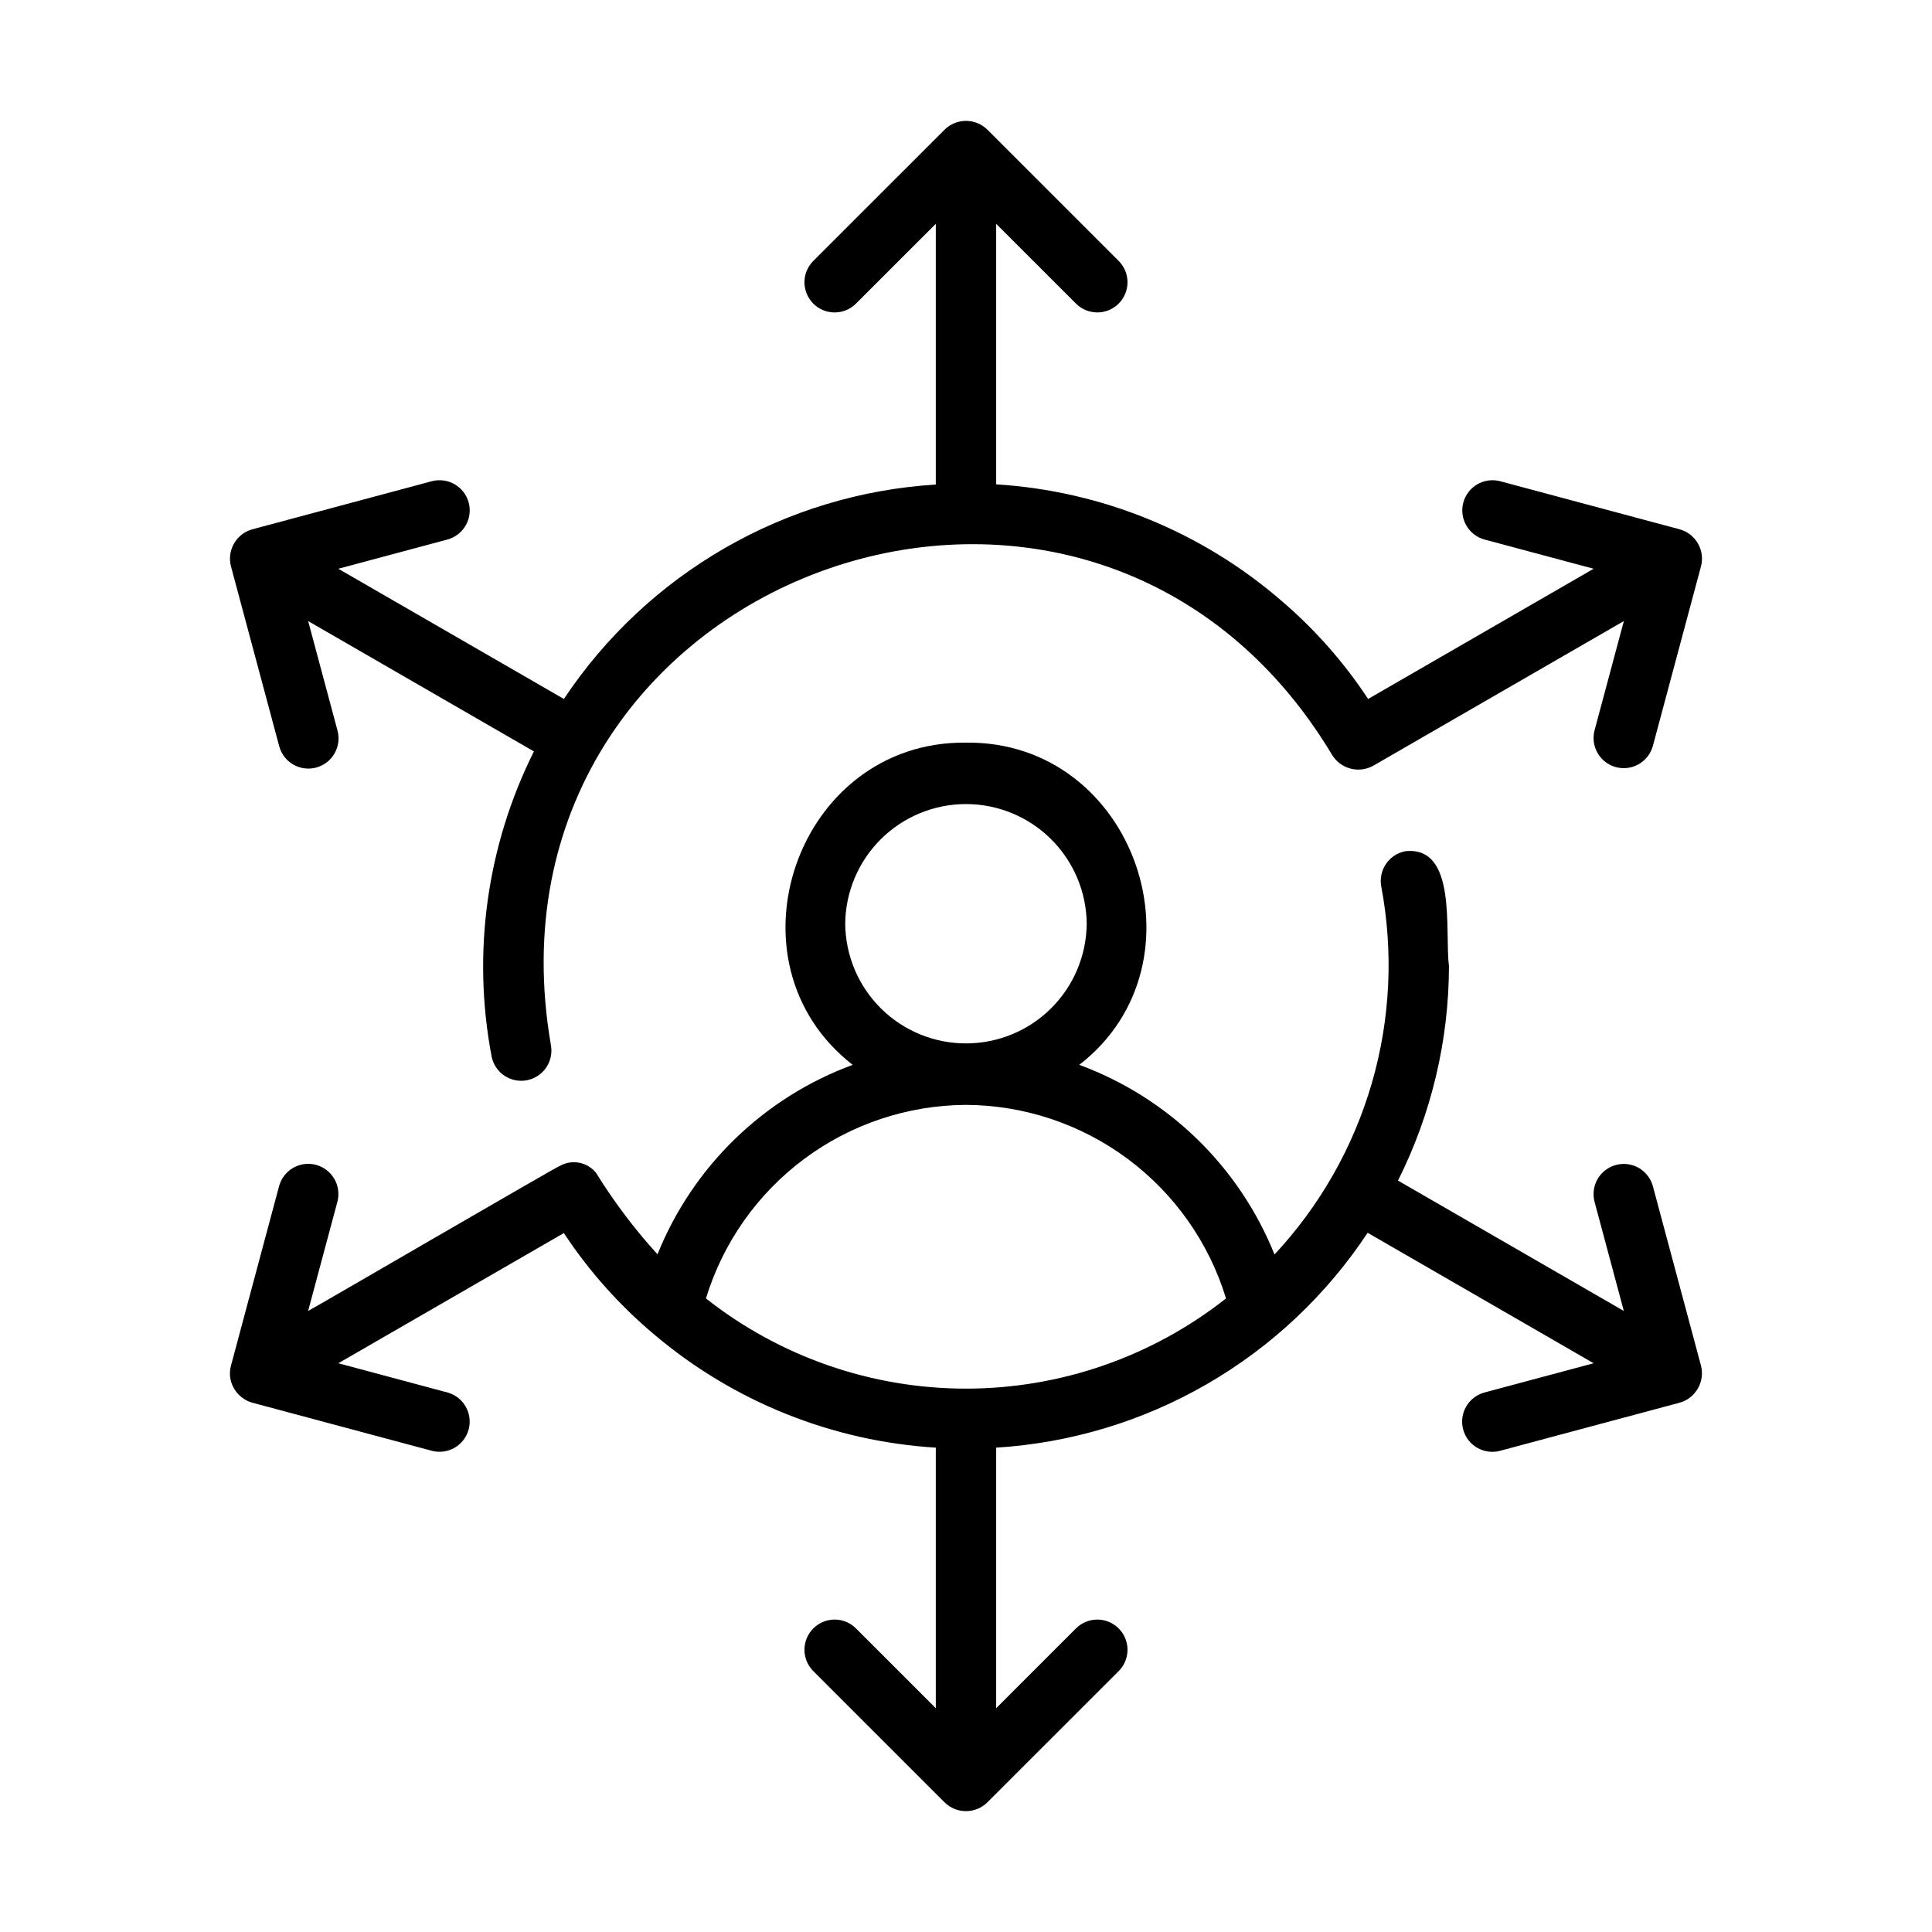
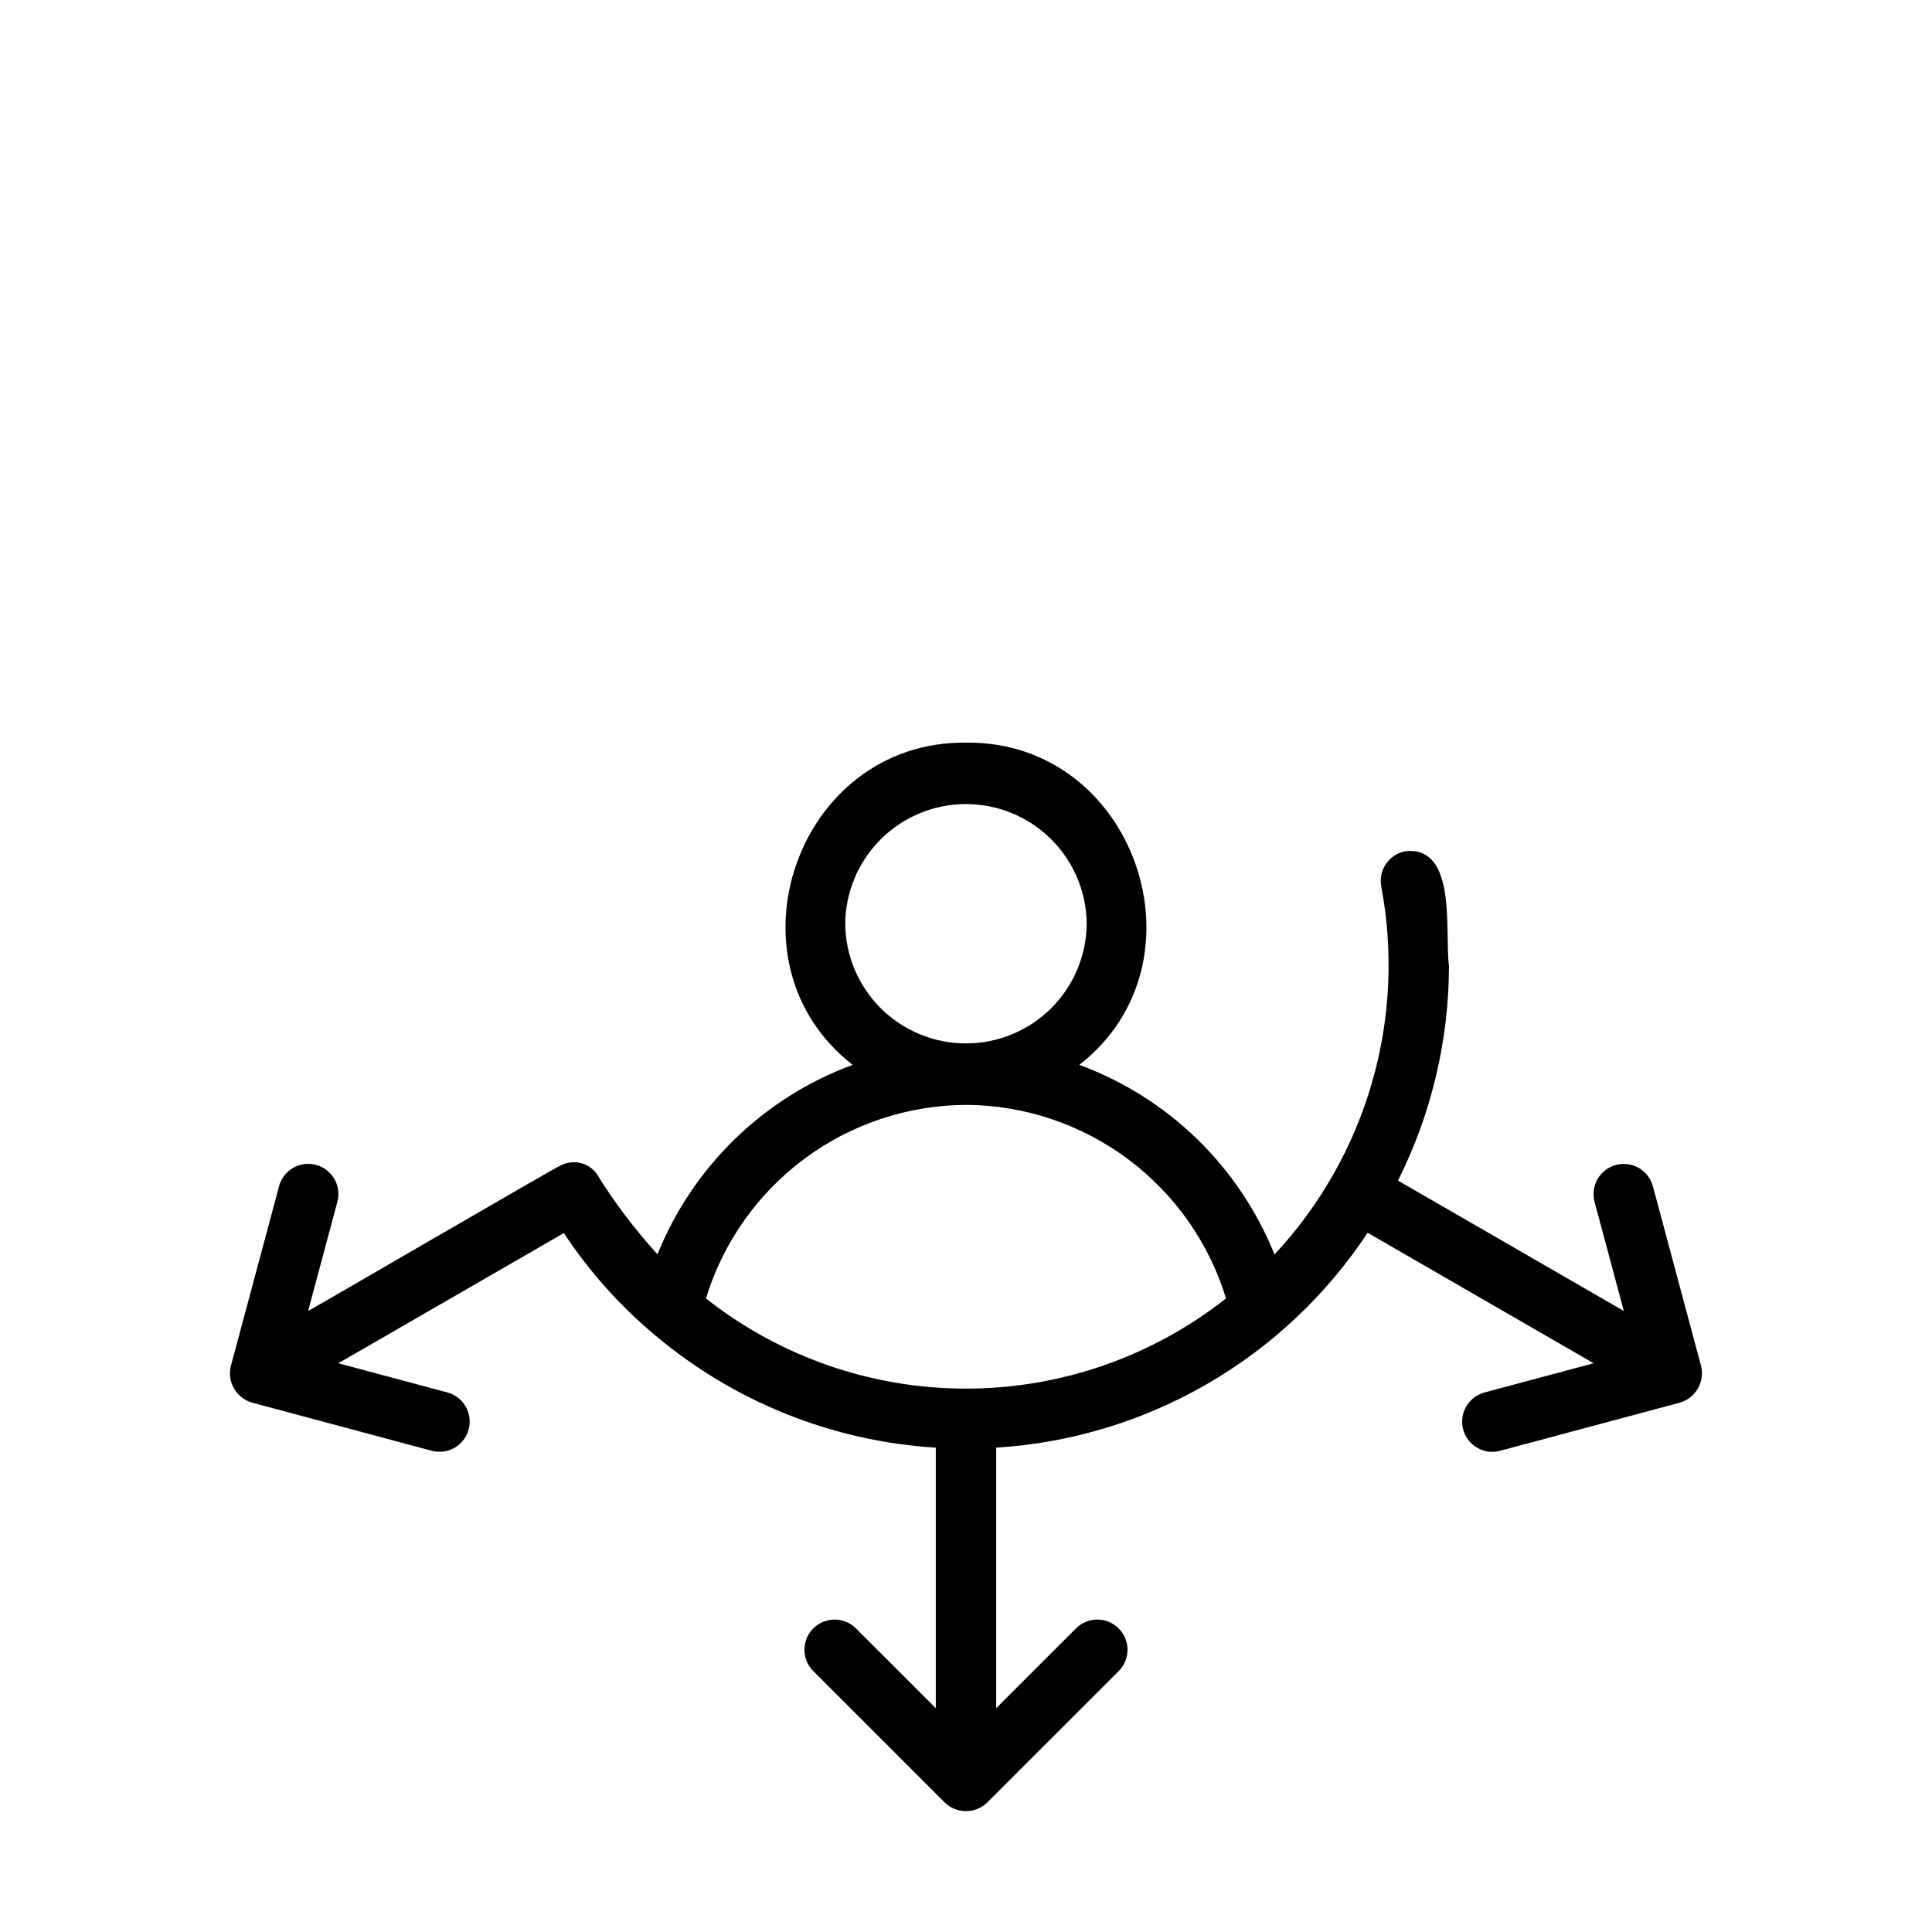
<svg xmlns="http://www.w3.org/2000/svg" width="60" height="60" viewBox="0 0 60 60" fill="none">
-   <path d="M7.173 17.588L8.671 23.175C8.735 23.415 8.892 23.62 9.108 23.744C9.323 23.868 9.579 23.902 9.819 23.838C10.059 23.773 10.264 23.616 10.388 23.401C10.512 23.186 10.546 22.93 10.482 22.69L9.57 19.288L16.581 23.336C15.115 26.27 14.655 29.604 15.27 32.825C15.322 33.066 15.466 33.276 15.672 33.411C15.877 33.546 16.127 33.595 16.369 33.547C16.61 33.499 16.823 33.359 16.961 33.156C17.1 32.953 17.153 32.704 17.11 32.462C14.59 17.926 33.775 10.809 41.365 23.436C41.492 23.649 41.697 23.804 41.936 23.868C42.175 23.932 42.43 23.901 42.647 23.781L50.43 19.288L49.518 22.69C49.458 22.928 49.494 23.181 49.619 23.393C49.743 23.606 49.947 23.76 50.184 23.824C50.422 23.888 50.676 23.855 50.89 23.734C51.104 23.612 51.261 23.412 51.329 23.175L52.826 17.588C52.889 17.348 52.855 17.093 52.73 16.877C52.606 16.662 52.403 16.504 52.163 16.438L46.575 14.941C46.337 14.882 46.085 14.919 45.873 15.044C45.662 15.168 45.508 15.371 45.444 15.608C45.381 15.846 45.413 16.098 45.534 16.312C45.654 16.526 45.854 16.684 46.09 16.752L49.492 17.663L42.488 21.707C41.74 20.571 40.835 19.545 39.801 18.661C37.323 16.516 34.209 15.245 30.937 15.042V6.951L33.428 9.441C33.605 9.612 33.842 9.705 34.087 9.703C34.333 9.701 34.568 9.602 34.741 9.428C34.915 9.255 35.013 9.02 35.016 8.775C35.018 8.529 34.924 8.293 34.754 8.116L30.663 4.026C30.486 3.851 30.248 3.754 30 3.754C29.752 3.754 29.513 3.851 29.336 4.026L25.245 8.116C25.075 8.293 24.981 8.529 24.983 8.775C24.986 9.02 25.084 9.255 25.258 9.429C25.432 9.603 25.666 9.701 25.912 9.703C26.158 9.706 26.394 9.612 26.571 9.441L29.062 6.951V15.048C26.754 15.191 24.51 15.867 22.506 17.023C20.502 18.178 18.793 19.782 17.512 21.707L10.507 17.663L13.909 16.752C14.145 16.684 14.345 16.526 14.466 16.312C14.587 16.098 14.619 15.846 14.556 15.608C14.492 15.371 14.338 15.168 14.126 15.043C13.915 14.919 13.662 14.882 13.424 14.941L7.837 16.438C7.597 16.504 7.393 16.662 7.269 16.877C7.145 17.092 7.11 17.348 7.173 17.588Z" fill="black" />
  <path d="M7.148 42.777C7.175 42.96 7.254 43.131 7.376 43.271C7.498 43.41 7.657 43.511 7.835 43.562L13.424 45.059C13.662 45.118 13.914 45.082 14.126 44.957C14.337 44.832 14.491 44.629 14.555 44.392C14.618 44.155 14.586 43.902 14.465 43.688C14.345 43.474 14.145 43.316 13.909 43.248L10.507 42.337L17.511 38.294C18.29 39.475 19.237 40.538 20.322 41.448C22.781 43.529 25.846 44.76 29.062 44.958V53.05L26.57 50.559C26.394 50.389 26.157 50.295 25.912 50.297C25.666 50.3 25.431 50.398 25.258 50.572C25.084 50.745 24.986 50.98 24.983 51.226C24.981 51.471 25.075 51.708 25.245 51.885L29.336 55.975C29.512 56.149 29.751 56.247 29.999 56.247C30.248 56.247 30.486 56.149 30.663 55.975L34.754 51.885C34.924 51.708 35.018 51.471 35.016 51.225C35.013 50.98 34.915 50.745 34.741 50.572C34.567 50.398 34.333 50.299 34.087 50.297C33.841 50.295 33.605 50.389 33.428 50.559L30.937 53.05V44.958C33.245 44.815 35.489 44.138 37.49 42.98C39.492 41.822 41.198 40.214 42.473 38.285L49.492 42.337L46.09 43.248C45.853 43.316 45.651 43.473 45.53 43.688C45.408 43.902 45.376 44.155 45.44 44.393C45.503 44.631 45.658 44.834 45.871 44.959C46.083 45.084 46.336 45.12 46.575 45.059L52.163 43.562C52.402 43.495 52.605 43.337 52.728 43.122C52.852 42.907 52.887 42.652 52.826 42.412L51.328 36.825C51.26 36.589 51.102 36.389 50.889 36.268C50.675 36.147 50.422 36.115 50.184 36.179C49.947 36.242 49.744 36.397 49.619 36.608C49.495 36.82 49.458 37.072 49.517 37.311L50.429 40.713L43.416 36.664C44.453 34.595 44.995 32.314 44.999 30C44.86 28.927 45.264 26.265 43.646 26.435C43.402 26.481 43.185 26.622 43.045 26.827C42.904 27.032 42.851 27.284 42.896 27.529C43.279 29.56 43.179 31.654 42.603 33.639C42.027 35.625 40.992 37.447 39.581 38.959C39.038 37.608 38.218 36.386 37.174 35.371C36.13 34.357 34.884 33.573 33.518 33.07C37.619 29.892 35.262 23 29.999 23.063C24.735 23.008 22.377 29.883 26.481 33.07C25.115 33.573 23.87 34.356 22.826 35.37C21.782 36.383 20.962 37.604 20.419 38.954C19.707 38.172 19.069 37.326 18.513 36.427C18.382 36.263 18.197 36.15 17.99 36.11C17.784 36.07 17.57 36.105 17.387 36.208C17.341 36.2 9.611 40.704 9.569 40.713L10.481 37.311C10.541 37.072 10.505 36.819 10.38 36.607C10.256 36.395 10.052 36.24 9.815 36.176C9.577 36.112 9.323 36.145 9.109 36.266C8.895 36.388 8.737 36.589 8.67 36.826L7.173 42.412C7.141 42.531 7.133 42.655 7.148 42.777ZM26.249 28.688C26.258 27.699 26.657 26.754 27.359 26.058C28.062 25.362 29.01 24.971 29.999 24.971C30.988 24.971 31.937 25.362 32.639 26.058C33.341 26.754 33.74 27.699 33.749 28.688C33.74 29.677 33.341 30.622 32.639 31.318C31.937 32.014 30.988 32.404 29.999 32.404C29.01 32.404 28.062 32.014 27.359 31.318C26.657 30.622 26.258 29.677 26.249 28.688ZM29.999 34.313C31.81 34.322 33.571 34.911 35.024 35.992C36.477 37.074 37.546 38.591 38.075 40.324C35.774 42.138 32.929 43.125 29.999 43.125C27.069 43.125 24.224 42.138 21.924 40.324C22.453 38.591 23.522 37.074 24.974 35.992C26.427 34.911 28.188 34.322 29.999 34.313Z" fill="black" />
</svg>